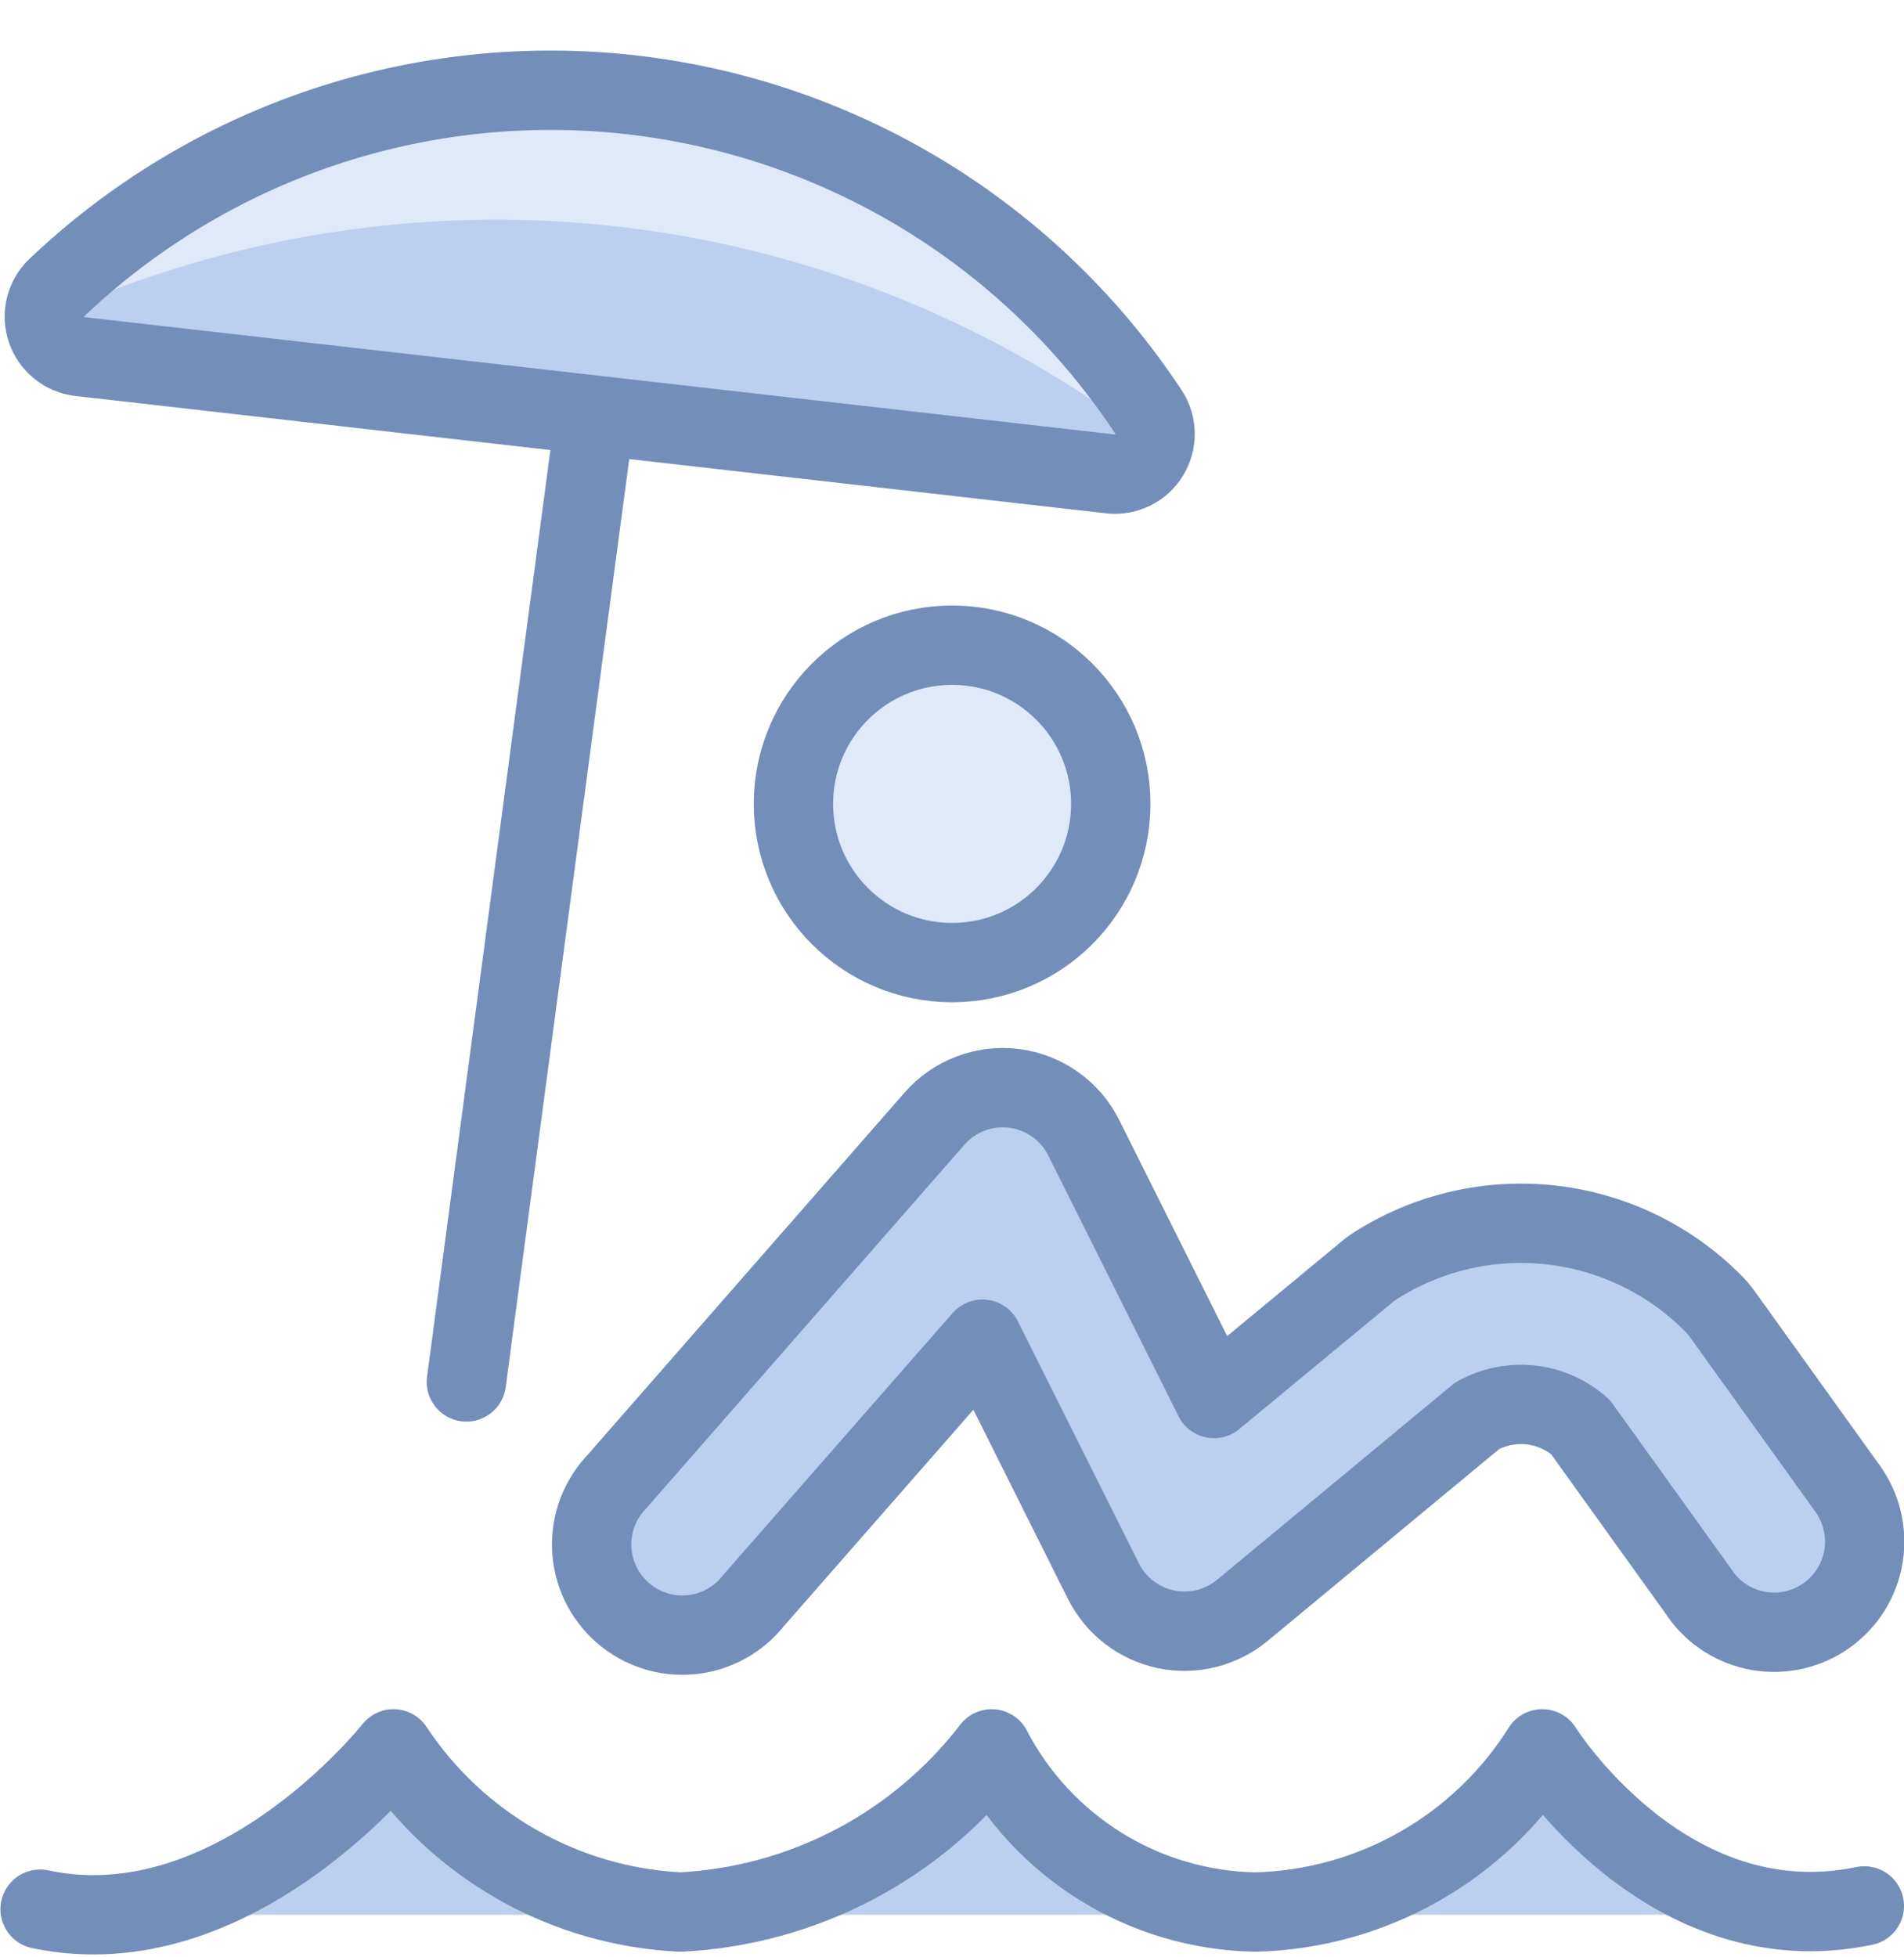
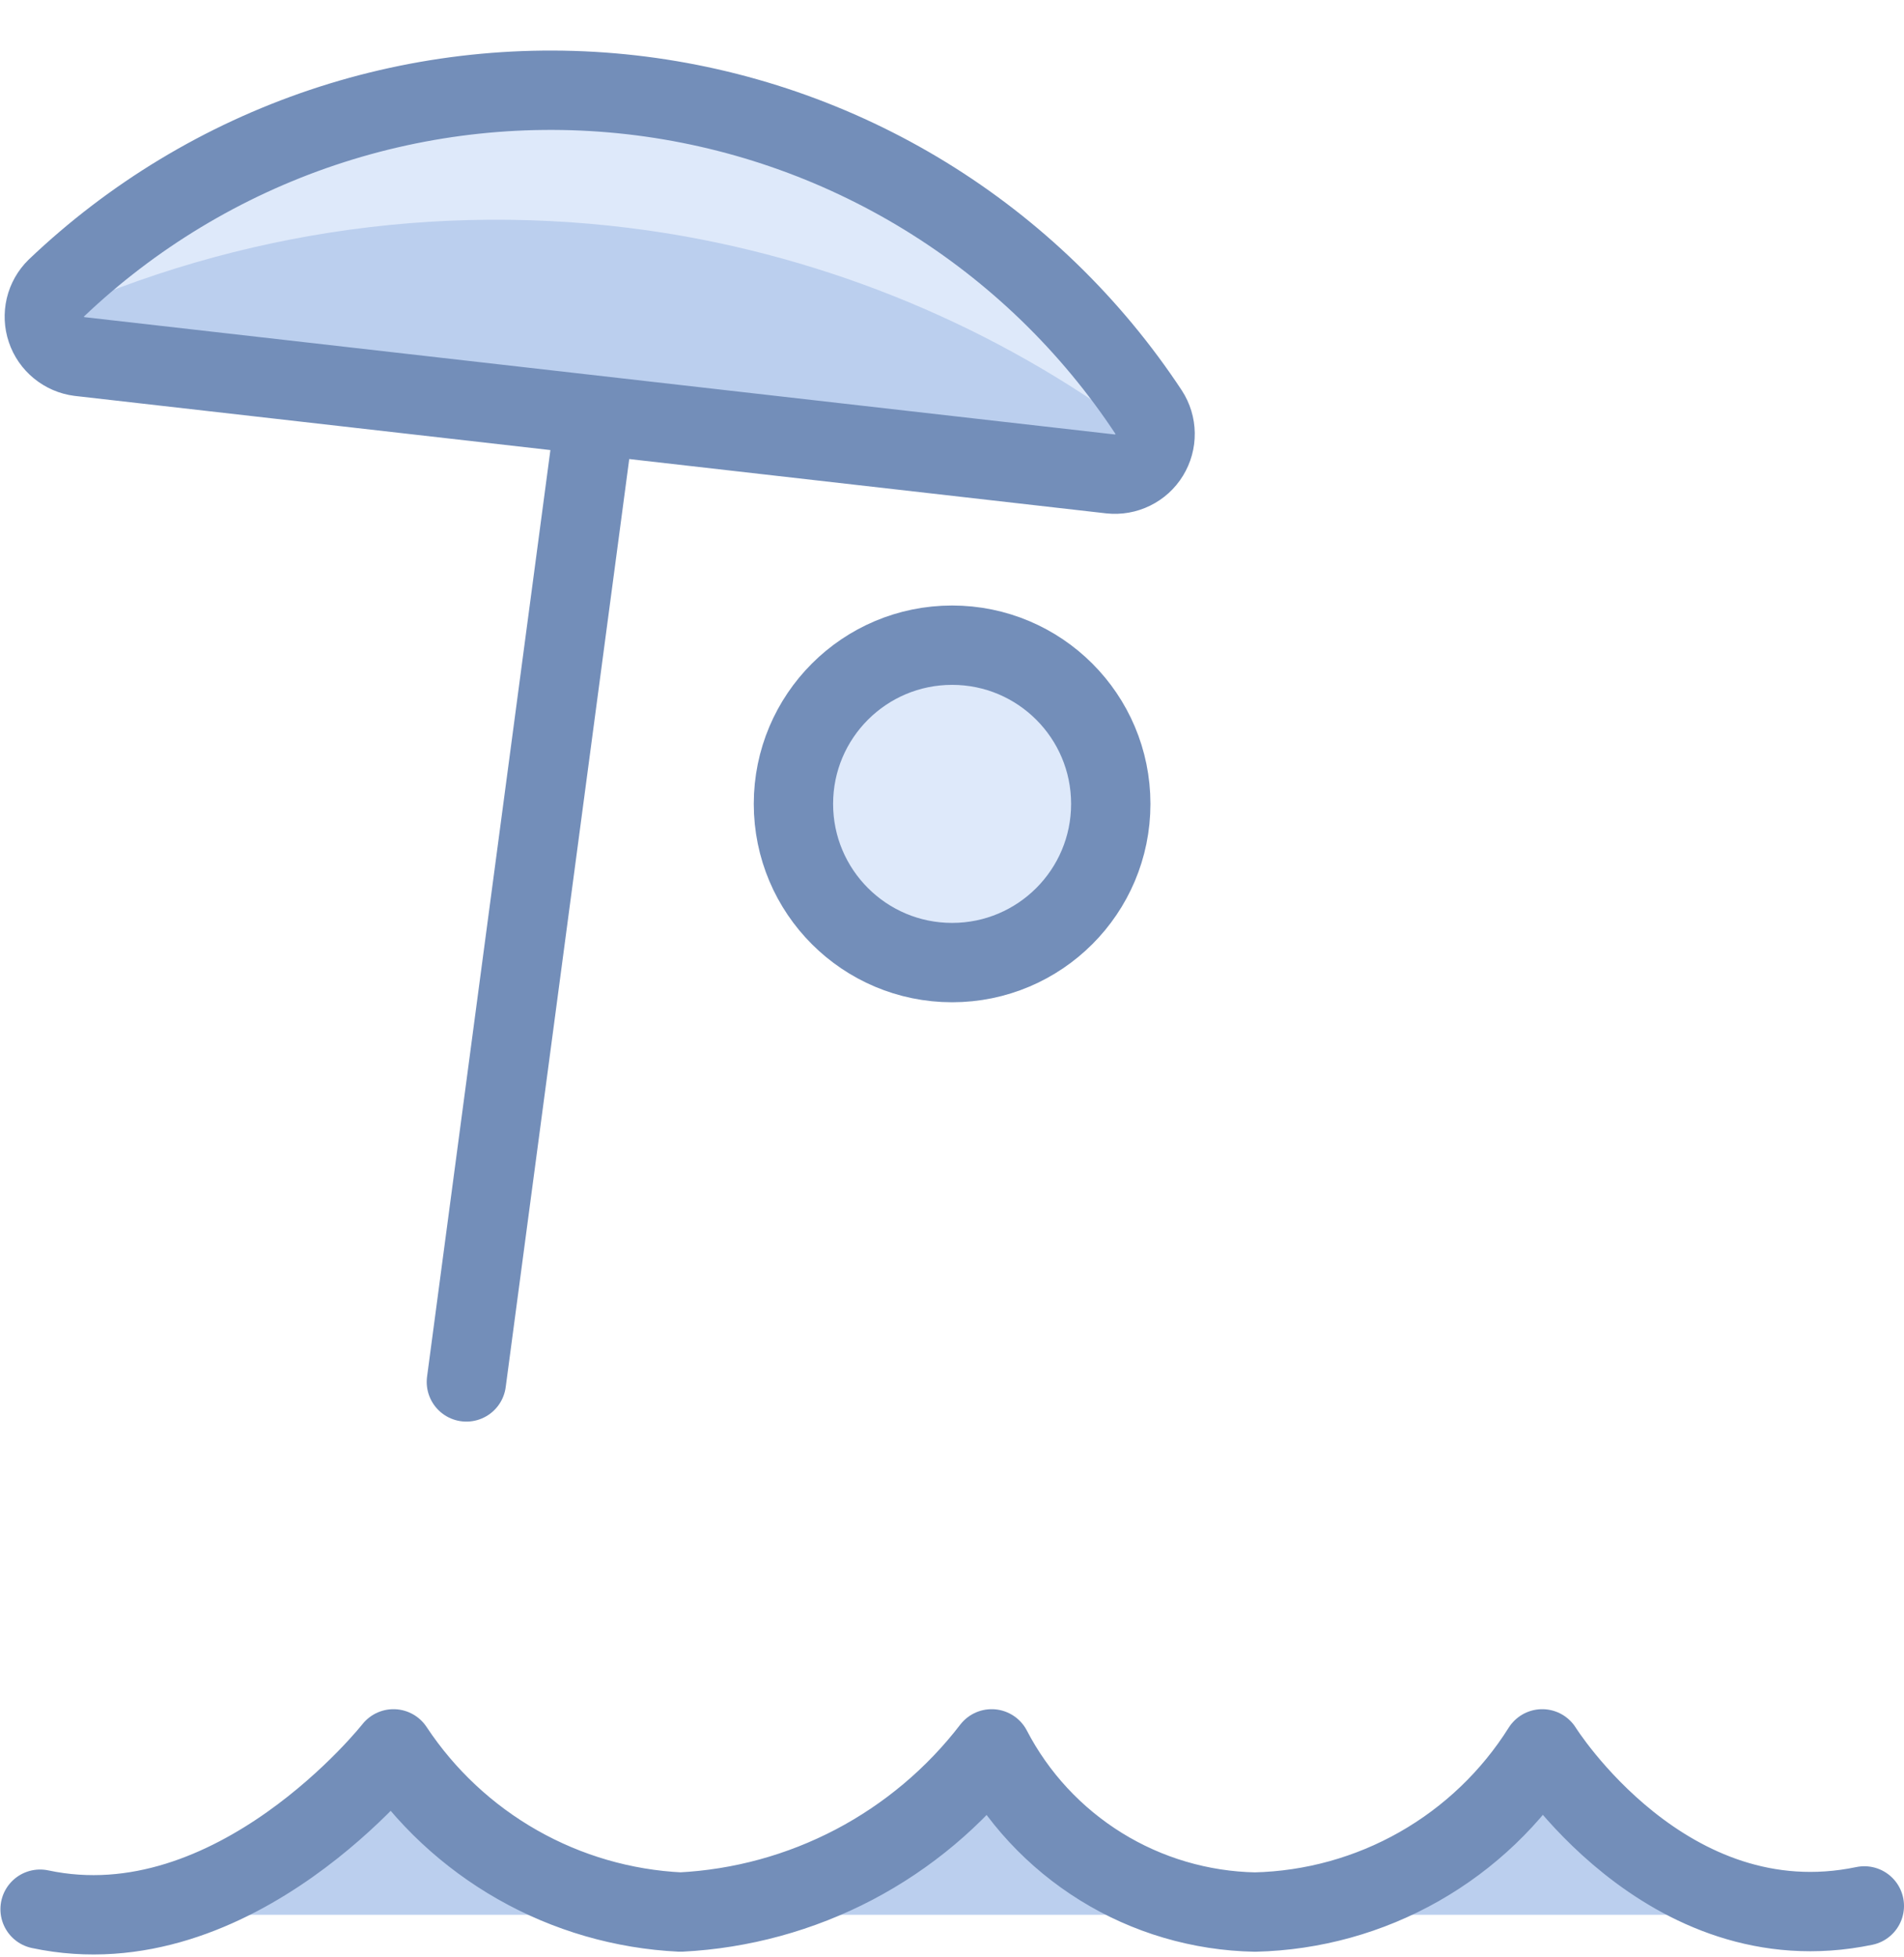
<svg xmlns="http://www.w3.org/2000/svg" width="36" height="37" viewBox="0 0 36 37" fill="none">
  <g clip-path="url(#clip0_337_3760)">
    <path d="M0.75 36.196H35.25V36.029C31.5 36.811 29.16 33.061 29.16 33.061C28.58 33.983 27.78 34.748 26.832 35.286C25.884 35.824 24.818 36.119 23.729 36.145C22.698 36.126 21.692 35.829 20.816 35.286C19.939 34.743 19.226 33.974 18.75 33.059C18.051 33.969 17.163 34.715 16.147 35.248C15.132 35.78 14.012 36.086 12.867 36.144C11.784 36.092 10.728 35.786 9.785 35.25C8.842 34.714 8.039 33.964 7.44 33.059C7.44 33.059 4.44 36.873 0.757 36.09L0.75 36.196Z" fill="#BBCFEE" />
    <path d="M18.002 18.196C19.659 18.196 21.002 16.853 21.002 15.196C21.002 13.539 19.659 12.196 18.002 12.196C16.345 12.196 15.002 13.539 15.002 15.196C15.002 16.853 16.345 18.196 18.002 18.196Z" fill="#DEE9FA" stroke="#738EB9" stroke-width="1.5" stroke-linecap="round" stroke-linejoin="round" />
    <path d="M35.25 36.028C31.5 36.809 29.16 33.059 29.16 33.059C28.58 33.982 27.78 34.746 26.832 35.285C25.885 35.823 24.818 36.118 23.729 36.144C22.698 36.124 21.692 35.828 20.816 35.285C19.94 34.742 19.226 33.974 18.75 33.059C18.051 33.969 17.163 34.715 16.148 35.248C15.132 35.78 14.013 36.086 12.867 36.144C11.784 36.092 10.728 35.786 9.785 35.25C8.842 34.714 8.039 33.964 7.44 33.059V33.059C7.44 33.059 4.44 36.873 0.758 36.09" stroke="#738EB9" stroke-width="1.5" stroke-linecap="round" stroke-linejoin="round" />
    <path d="M11.251 7.849L8.818 26.123" stroke="#738EB9" stroke-width="1.5" stroke-linecap="round" stroke-linejoin="round" />
    <path d="M21 8.959C21.143 8.974 21.287 8.949 21.416 8.885C21.545 8.822 21.653 8.724 21.728 8.601C21.803 8.479 21.842 8.338 21.84 8.194C21.838 8.051 21.796 7.911 21.717 7.79C20.625 6.136 19.184 4.742 17.494 3.705C15.804 2.669 13.908 2.016 11.938 1.792C9.969 1.569 7.974 1.78 6.095 2.411C4.216 3.043 2.499 4.079 1.064 5.446C0.962 5.546 0.891 5.672 0.858 5.811C0.826 5.949 0.832 6.094 0.878 6.229C0.923 6.364 1.006 6.483 1.116 6.573C1.226 6.663 1.359 6.721 1.5 6.739L21 8.959Z" fill="#BBCFEE" />
    <path d="M12.633 4.414C15.97 4.959 19.118 6.324 21.797 8.387C21.829 8.288 21.839 8.183 21.826 8.079C21.814 7.976 21.778 7.876 21.723 7.787C20.631 6.132 19.189 4.737 17.498 3.7C15.808 2.664 13.911 2.011 11.941 1.787C9.97 1.564 7.975 1.776 6.096 2.408C4.216 3.04 2.498 4.077 1.064 5.446C0.989 5.52 0.932 5.61 0.896 5.709C0.861 5.808 0.848 5.914 0.858 6.019C4.537 4.327 8.636 3.769 12.633 4.414Z" fill="#DEE9FA" />
    <path d="M21 8.959C21.143 8.974 21.287 8.949 21.416 8.885C21.545 8.822 21.653 8.724 21.728 8.601C21.803 8.479 21.842 8.338 21.84 8.194C21.838 8.051 21.796 7.911 21.717 7.79C20.625 6.136 19.184 4.742 17.494 3.705C15.804 2.669 13.908 2.016 11.938 1.792C9.969 1.569 7.974 1.78 6.095 2.411C4.216 3.043 2.499 4.079 1.064 5.446C0.962 5.546 0.891 5.672 0.858 5.811C0.826 5.949 0.832 6.094 0.878 6.229C0.923 6.364 1.006 6.483 1.116 6.573C1.226 6.663 1.359 6.721 1.5 6.739L21 8.959Z" stroke="#738EB9" stroke-width="1.5" stroke-linecap="round" stroke-linejoin="round" />
-     <path d="M32.144 30.124L29.881 26.974C29.618 26.741 29.289 26.596 28.94 26.558C28.591 26.521 28.238 26.592 27.931 26.762L23.49 30.441C23.291 30.605 23.058 30.723 22.808 30.785C22.557 30.847 22.296 30.852 22.043 30.799C21.791 30.746 21.554 30.636 21.349 30.479C21.145 30.321 20.979 30.119 20.863 29.889L18.576 25.315L14.25 30.253C14.106 30.436 13.927 30.588 13.723 30.699C13.519 30.811 13.294 30.88 13.063 30.902C12.831 30.924 12.597 30.898 12.376 30.827C12.155 30.756 11.95 30.64 11.774 30.487C11.599 30.334 11.457 30.148 11.356 29.938C11.255 29.728 11.198 29.5 11.188 29.268C11.178 29.035 11.216 28.803 11.298 28.586C11.381 28.369 11.507 28.17 11.668 28.003L17.669 21.146C17.854 20.935 18.088 20.771 18.351 20.672C18.614 20.572 18.897 20.538 19.176 20.574C19.456 20.61 19.721 20.714 19.951 20.877C20.18 21.039 20.366 21.256 20.491 21.508L22.954 26.436L25.843 24.046C25.901 23.996 25.964 23.951 26.029 23.911C27.015 23.291 28.181 23.025 29.338 23.157C30.494 23.289 31.571 23.811 32.391 24.637C32.456 24.703 32.517 24.774 32.571 24.85L34.928 28.132C35.061 28.315 35.157 28.522 35.209 28.742C35.262 28.962 35.271 29.19 35.235 29.413C35.199 29.637 35.12 29.851 35.001 30.043C34.882 30.235 34.726 30.402 34.542 30.534C34.358 30.666 34.15 30.76 33.93 30.811C33.71 30.862 33.481 30.869 33.258 30.831C33.035 30.793 32.822 30.712 32.631 30.591C32.439 30.471 32.274 30.313 32.144 30.128V30.124Z" fill="#BBCFEE" stroke="#738EB9" stroke-width="1.5" stroke-linecap="round" stroke-linejoin="round" />
  </g>
  <defs>
    <clipPath id="clip0_337_3760">
      <rect width="36" height="36" fill="white" transform="translate(0 0.946)" />
    </clipPath>
  </defs>
</svg>